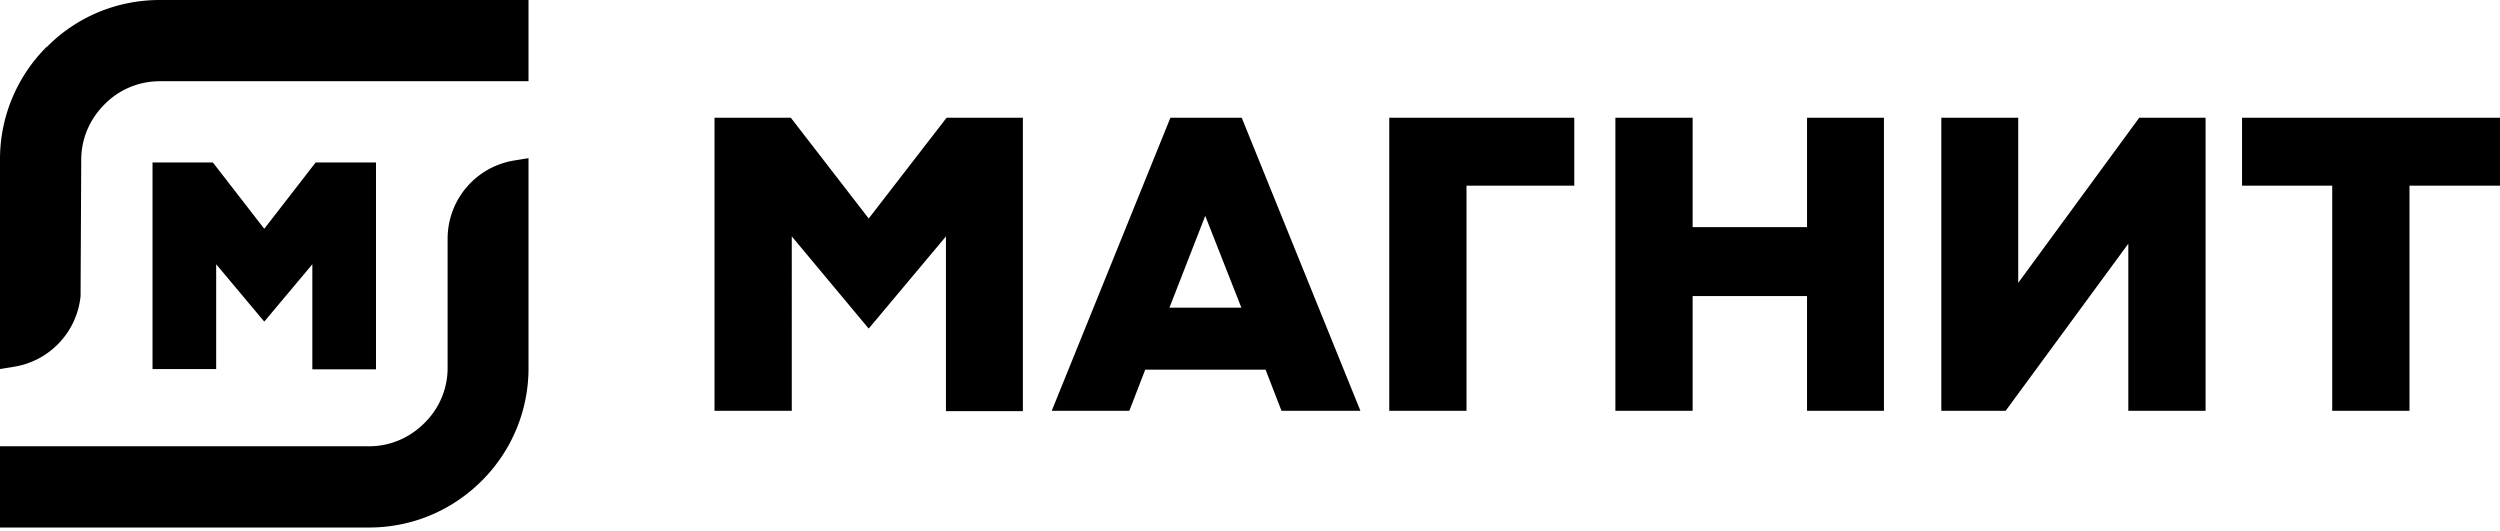
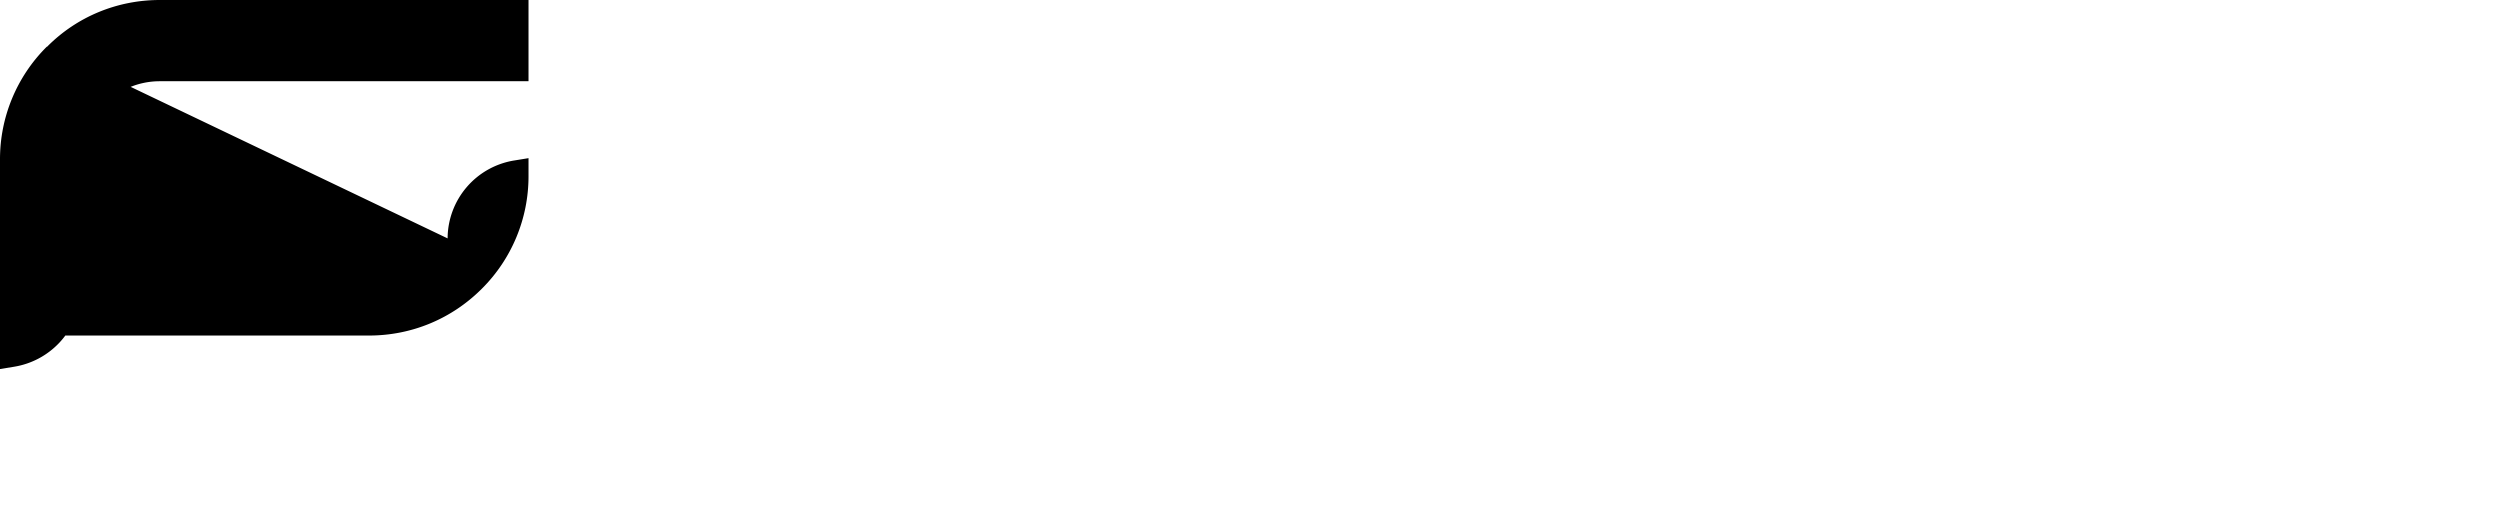
<svg xmlns="http://www.w3.org/2000/svg" width="754" height="160" fill="none" viewBox="0 0 754 160">
-   <path fill="#000" d="M14.1 14.1A47.8 47.8 0 0 0 0 48.1v63.2l4.3-.7a24 24 0 0 0 20-21.3l.2-41.1c0-6.3 2.5-12.2 7-16.7 4.4-4.5 10.4-7 16.7-7h111.2V0H48.2c-12.8 0-25 5-34 14.1ZM135 72v39c0 6.2-2.5 12.2-7 16.6-4.5 4.5-10.4 7-16.7 7H0v24.5h111.3c12.8 0 24.9-5 34-14.1a47.8 47.8 0 0 0 14.1-34V47.7l-4.3.7A23.9 23.9 0 0 0 135 71.9Z" />
-   <path fill="#000" d="M113.4 111.4V49H95.2L79.7 69 64.2 49H46v62.3h19.2V79.7L79.7 97l14.5-17.3v31.7h19.2ZM419 123.9h23.3V56h32.5V35.5H419v88.4ZM545 68.5h-34.5v-33h-23.3v88.4h23.3V89.3H545v34.6h23.2V35.5h-23.2v33ZM676.2 56h27.2v67.9h23.3V56H754V35.5h-77.8V56ZM608.7 85.3V35.5h-23.2v88.4h19.4l37-50.4v50.4h23.3V35.5h-20l-36.5 49.8ZM262 65.9l-23.5-30.4h-23v88.4h23.3V71.3L262 99.1l23.3-27.8V124h23.2V35.5h-23L262 65.9ZM353 35.5l-35.8 88.4h23.4l4.8-12.4h36.3l4.8 12.4h23.8l-35.8-88.4H353Zm-.3 57.3 10.8-27.7 10.9 27.7h-21.7Z" />
+   <path fill="#000" d="M14.1 14.1A47.8 47.8 0 0 0 0 48.1v63.2l4.3-.7a24 24 0 0 0 20-21.3l.2-41.1c0-6.3 2.5-12.2 7-16.7 4.4-4.5 10.4-7 16.7-7h111.2V0H48.2c-12.8 0-25 5-34 14.1Zv39c0 6.2-2.5 12.2-7 16.6-4.5 4.5-10.4 7-16.7 7H0v24.5h111.3c12.8 0 24.9-5 34-14.1a47.8 47.8 0 0 0 14.1-34V47.7l-4.3.7A23.9 23.9 0 0 0 135 71.9Z" />
</svg>